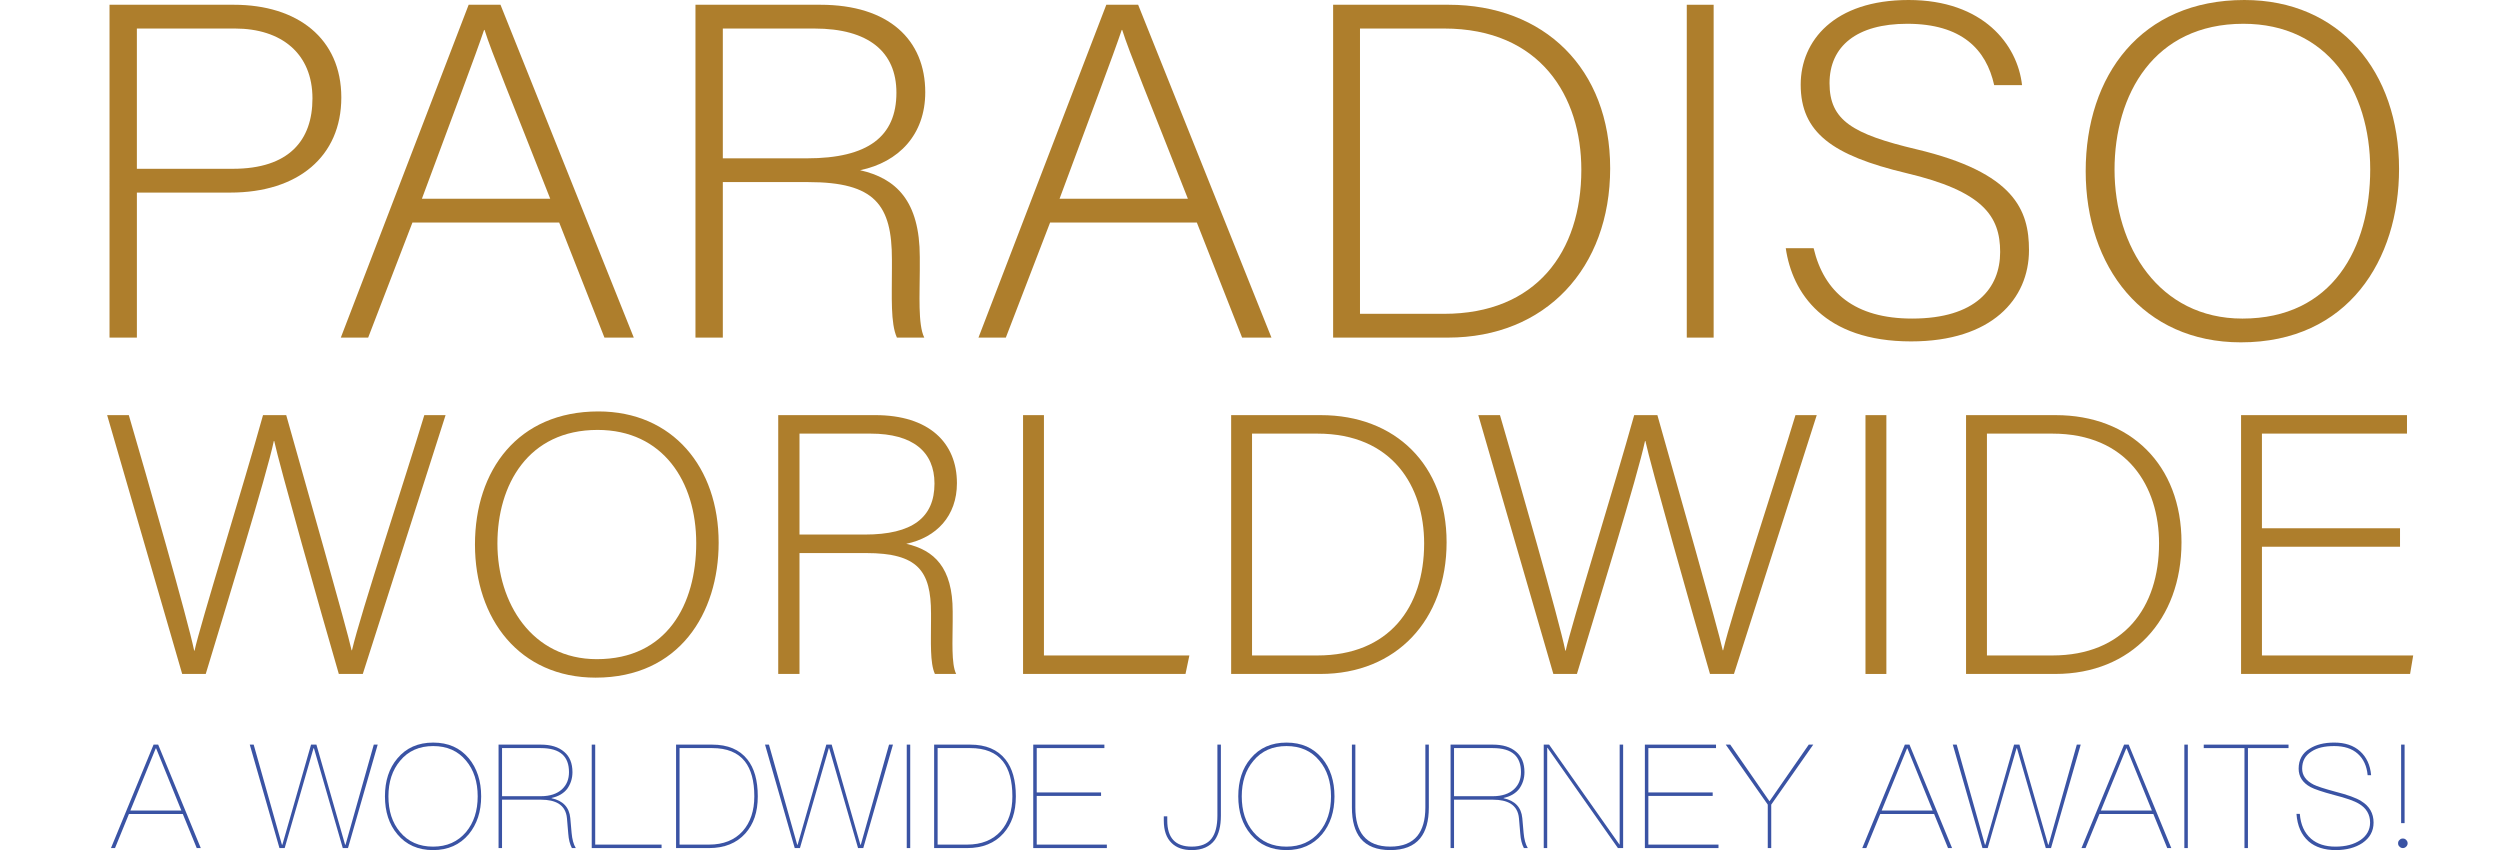
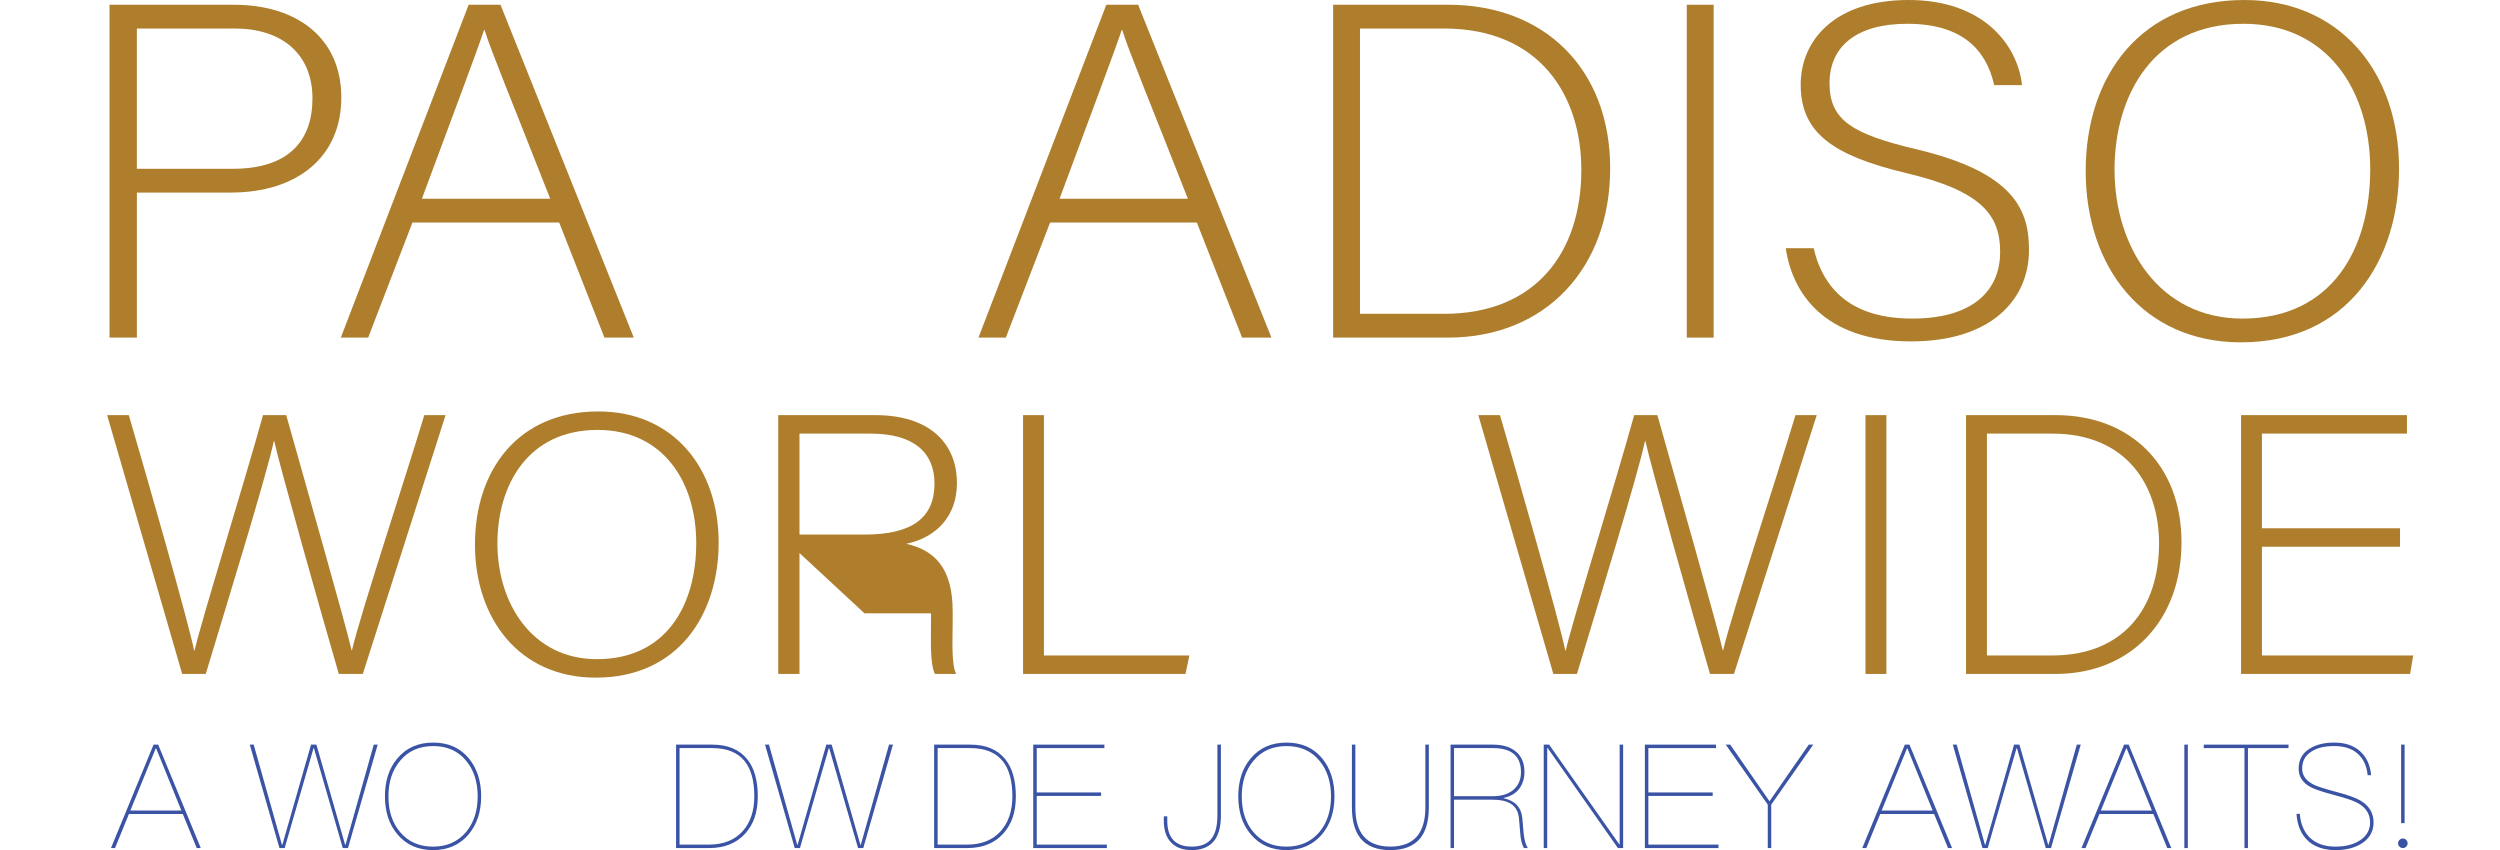
<svg xmlns="http://www.w3.org/2000/svg" id="Layer_1" data-name="Layer 1" viewBox="0 0 1912.39 650.29">
  <defs>
    <style>
      .cls-1 {
        fill: #3a53a4;
      }

      .cls-1, .cls-2 {
        stroke-width: 0px;
      }

      .cls-2 {
        fill: #ae7e2c;
      }
    </style>
  </defs>
  <g>
    <path class="cls-2" d="M83.78,3.64h95.12c48.7,0,82.19,25.82,82.19,70.93s-33.1,72.75-84.85,72.75h-71.53v110.94h-20.93V3.64ZM104.7,129.12h73.44c43,0,60.88-21.82,60.88-53.83,0-34.19-23.59-53.47-59.36-53.47h-74.96v107.3Z" />
    <path class="cls-2" d="M315.5,170.22l-33.86,88.02h-20.93L358.5,3.64h24.35l101.97,254.61h-22.45l-34.62-88.02h-112.25ZM420.9,152.04c-29.68-75.65-44.9-112.03-50.23-129.12h-.38c-6.47,19.28-23.59,64.38-47.56,129.12h98.17Z" />
-     <path class="cls-2" d="M552.93,139.31v118.94h-20.93V3.64h95.5c52.51,0,80.28,26.92,80.28,66.92,0,32.37-20.17,53.47-49.84,59.65,27.4,6.18,45.66,23.28,45.66,66.56v9.82c0,17.82-1.52,41.83,3.42,51.65h-20.93c-4.95-10.91-3.81-31.28-3.81-53.1v-6.55c0-41.83-12.94-59.29-63.92-59.29h-65.44ZM552.93,121.12h64.3c46.8,0,68.49-16.73,68.49-50.19,0-31.28-21.31-49.1-62.78-49.1h-70.01v99.3Z" />
    <path class="cls-2" d="M803.28,170.22l-33.86,88.02h-20.93L846.28,3.64h24.35l101.97,254.61h-22.45l-34.62-88.02h-112.25ZM908.68,152.04c-29.68-75.65-44.9-112.03-50.23-129.12h-.38c-6.47,19.28-23.59,64.38-47.56,129.12h98.17Z" />
    <path class="cls-2" d="M1019.78,3.64h88.27c73.05,0,123.66,48.74,123.66,125.12s-49.46,129.49-124.04,129.49h-87.89V3.64ZM1040.33,240.06h64.3c70.39,0,105.02-47.28,105.02-110.21,0-56.01-31.2-108.03-105.02-108.03h-64.3v218.23Z" />
    <path class="cls-2" d="M1310.86,3.64v254.61h-20.55V3.64h20.55Z" />
    <path class="cls-2" d="M1387.34,189.86c7.99,33.83,31.58,53.83,75.34,53.83,48.7,0,67.35-23.28,67.35-50.92s-13.32-46.56-71.91-60.38c-56.31-13.46-80.67-30.92-80.67-67.65,0-33.46,25.49-64.74,82.57-64.74s83.33,34.19,86.75,65.11h-21.31c-6.09-27.28-24.73-46.92-66.59-46.92-38.43,0-59.36,17.09-59.36,45.47s17.5,38.92,66.59,50.56c74.96,17.82,85.99,46.56,85.99,77.11,0,37.46-28.54,69.83-90.18,69.83-66.59,0-90.94-37.1-95.88-71.29h21.31Z" />
    <path class="cls-2" d="M1835.17,129.12c0,69.47-38.81,132.76-121,132.76-74.96,0-118.71-57.83-118.71-130.94S1637.7,0,1716.84,0c73.05,0,118.33,54.92,118.33,129.12ZM1617.53,129.85c0,58.56,33.86,113.85,97.79,113.85,68.87,0,97.79-53.83,97.79-114.21s-32.72-111.3-97.03-111.3c-68.49,0-98.55,54.19-98.55,111.66Z" />
  </g>
  <g>
    <path class="cls-2" d="M139.36,515.54l-57.4-197.99h16.57c13.91,47.52,45.27,156.97,50,180.17h.3c3.85-18.38,37.87-127.84,52.37-180.17h17.75c13.61,48.36,46.75,164.61,50,179.88h.3c6.51-28,41.13-132.65,55.33-179.88h16.27l-63.32,197.99h-18.35c-13.61-46.67-45.86-161.22-49.41-178.19h-.3c-5.33,25.74-37.28,128.97-52.08,178.19h-18.05Z" />
    <path class="cls-2" d="M549.74,415.13c0,54.02-30.18,103.24-94.09,103.24-58.29,0-92.32-44.97-92.32-101.82s32.84-101.82,94.39-101.82c56.81,0,92.02,42.71,92.02,100.41ZM380.5,415.7c0,45.54,26.33,88.53,76.04,88.53,53.56,0,76.04-41.86,76.04-88.81s-25.45-86.55-75.45-86.55c-53.26,0-76.63,42.14-76.63,86.83Z" />
-     <path class="cls-2" d="M611.58,423.05v92.49h-16.27v-197.99h74.27c40.83,0,62.43,20.93,62.43,52.04,0,25.17-15.68,41.58-38.76,46.39,21.3,4.81,35.51,18.1,35.51,51.76v7.64c0,13.86-1.18,32.53,2.66,40.16h-16.27c-3.85-8.49-2.96-24.32-2.96-41.29v-5.09c0-32.53-10.06-46.1-49.71-46.1h-50.89ZM611.58,408.91h50c36.39,0,53.26-13.01,53.26-39.03,0-24.32-16.57-38.18-48.82-38.18h-54.44v77.21Z" />
+     <path class="cls-2" d="M611.58,423.05v92.49h-16.27v-197.99h74.27c40.83,0,62.43,20.93,62.43,52.04,0,25.17-15.68,41.58-38.76,46.39,21.3,4.81,35.51,18.1,35.51,51.76v7.64c0,13.86-1.18,32.53,2.66,40.16h-16.27c-3.85-8.49-2.96-24.32-2.96-41.29v-5.09h-50.89ZM611.58,408.91h50c36.39,0,53.26-13.01,53.26-39.03,0-24.32-16.57-38.18-48.82-38.18h-54.44v77.21Z" />
    <path class="cls-2" d="M782.59,317.56h15.98v183.84h111.25l-2.96,14.14h-124.27v-197.99Z" />
-     <path class="cls-2" d="M941.77,317.56h68.65c56.81,0,96.16,37.9,96.16,97.29s-38.46,100.69-96.46,100.69h-68.35v-197.99ZM957.75,501.4h50c54.74,0,81.66-36.77,81.66-85.7,0-43.56-24.26-84-81.66-84h-50v169.7Z" />
    <path class="cls-2" d="M1188.24,515.54l-57.4-197.99h16.57c13.91,47.52,45.27,156.97,50,180.17h.3c3.85-18.38,37.87-127.84,52.37-180.17h17.75c13.61,48.36,46.75,164.61,50,179.88h.3c6.51-28,41.13-132.65,55.33-179.88h16.27l-63.32,197.99h-18.34c-13.61-46.67-45.86-161.22-49.41-178.19h-.3c-5.33,25.74-37.28,128.97-52.08,178.19h-18.05Z" />
    <path class="cls-2" d="M1442.99,317.56v197.99h-15.98v-197.99h15.98Z" />
    <path class="cls-2" d="M1503.94,317.56h68.65c56.81,0,96.16,37.9,96.16,97.29s-38.46,100.69-96.46,100.69h-68.35v-197.99ZM1519.92,501.4h50c54.74,0,81.66-36.77,81.66-85.7,0-43.56-24.26-84-81.66-84h-50v169.7Z" />
    <path class="cls-2" d="M1835.92,418.25h-105.63v83.15h115.69l-2.37,14.14h-129.3v-197.99h126.93v14.14h-110.96v72.41h105.63v14.14Z" />
  </g>
  <g>
    <path class="cls-1" d="M121,569.6l32.59,79.14h-3.1l-10.64-26.05h-41.23l-10.64,26.05h-3.1l32.59-79.14h3.55ZM138.74,620.04l-19.29-47.55h-.33l-19.4,47.55h39.02Z" />
    <path class="cls-1" d="M194.05,569.6l21.61,76.59h.33l21.95-76.59h4.1l21.95,76.59h.33l21.61-76.59h2.99l-22.72,79.14h-3.99l-22.06-76.37h-.33l-22.06,76.37h-3.99l-22.72-79.14h2.99Z" />
    <path class="cls-1" d="M358.65,580.13c6.21,7.54,9.42,17.29,9.42,29.04s-3.21,21.39-9.53,29.04c-6.76,7.98-15.85,12.08-27.27,12.08s-20.62-4.1-27.27-12.08c-6.43-7.65-9.53-17.29-9.53-29.04s3.1-21.5,9.53-29.04c6.76-8.09,15.85-12.08,27.38-12.08s20.51,3.99,27.27,12.08ZM306.11,581.91c-5.99,7.09-8.98,16.18-8.98,27.27s2.88,20.17,8.87,27.27c6.21,7.43,14.63,11.19,25.27,11.19s18.95-3.77,25.27-11.19c5.87-7.09,8.87-16.18,8.87-27.27s-2.99-20.28-8.87-27.27c-6.21-7.54-14.63-11.2-25.16-11.2s-19.06,3.66-25.27,11.2Z" />
-     <path class="cls-1" d="M413.63,569.6c7.65,0,13.63,1.77,17.96,5.54,4.21,3.55,6.32,8.76,6.32,15.52,0,4.88-1.44,9.2-4.1,12.86-2.88,3.55-6.76,5.76-11.86,6.87v.22c8.76,1.88,13.52,6.98,14.3,15.19l1,11.3c.44,4.88,1.44,8.76,3.21,11.64h-2.99c-1.55-2.88-2.44-6.54-2.77-10.97l-1-11.75c-.44-5.21-2.66-8.98-6.43-11.3-3.33-2-7.76-2.99-13.41-2.99h-29.82v37.02h-2.66v-79.14h32.25ZM384.04,609.06h29.71c6.87,0,12.3-1.77,16.18-5.32,3.55-3.33,5.32-7.65,5.32-13.08,0-5.99-1.66-10.42-4.99-13.52-3.66-3.33-9.2-4.88-16.63-4.88h-29.59v36.8Z" />
-     <path class="cls-1" d="M455.31,569.6v76.48h50.76v2.66h-53.42v-79.14h2.66Z" />
    <path class="cls-1" d="M544.76,569.6c11.97,0,20.95,3.77,26.93,11.31,5.32,6.65,7.98,16.07,7.98,28.26s-3.21,21.28-9.53,28.38c-6.65,7.43-15.96,11.2-27.82,11.2h-25.16v-79.14h27.6ZM519.82,646.08h22.5c11.08,0,19.62-3.44,25.83-10.31,5.87-6.65,8.87-15.52,8.87-26.6,0-11.75-2.44-20.62-7.2-26.71-5.43-6.87-13.74-10.2-25.05-10.2h-24.94v73.82Z" />
    <path class="cls-1" d="M588.21,569.6l21.61,76.59h.33l21.95-76.59h4.1l21.95,76.59h.33l21.61-76.59h2.99l-22.72,79.14h-3.99l-22.06-76.37h-.33l-22.06,76.37h-3.99l-22.72-79.14h2.99Z" />
-     <path class="cls-1" d="M696.28,569.6v79.14h-2.66v-79.14h2.66Z" />
    <path class="cls-1" d="M742.17,569.6c11.97,0,20.95,3.77,26.93,11.31,5.32,6.65,7.98,16.07,7.98,28.26s-3.21,21.28-9.53,28.38c-6.65,7.43-15.96,11.2-27.82,11.2h-25.16v-79.14h27.6ZM717.23,646.08h22.5c11.08,0,19.62-3.44,25.83-10.31,5.87-6.65,8.87-15.52,8.87-26.6,0-11.75-2.44-20.62-7.2-26.71-5.43-6.87-13.74-10.2-25.05-10.2h-24.94v73.82Z" />
    <path class="cls-1" d="M844.81,569.6v2.66h-51.76v33.92h49.21v2.66h-49.21v37.24h53.65v2.66h-56.31v-79.14h54.42Z" />
    <path class="cls-1" d="M933.93,569.6v54.31c0,7.98-1.55,14.19-4.66,18.62-3.77,5.1-9.64,7.76-17.62,7.76-6.54,0-11.64-1.77-15.3-5.32-4.1-3.88-6.1-9.64-6.1-17.29v-3.21h2.66v3.21c0,13.3,6.21,19.95,18.73,19.95,6.98,0,12.08-2.11,15.19-6.21,2.88-3.77,4.43-9.64,4.43-17.51v-54.31h2.66Z" />
    <path class="cls-1" d="M1011.4,580.13c6.21,7.54,9.42,17.29,9.42,29.04s-3.21,21.39-9.53,29.04c-6.76,7.98-15.85,12.08-27.27,12.08s-20.62-4.1-27.27-12.08c-6.43-7.65-9.53-17.29-9.53-29.04s3.1-21.5,9.53-29.04c6.76-8.09,15.85-12.08,27.38-12.08s20.51,3.99,27.27,12.08ZM958.87,581.91c-5.99,7.09-8.98,16.18-8.98,27.27s2.88,20.17,8.87,27.27c6.21,7.43,14.63,11.19,25.27,11.19s18.95-3.77,25.27-11.19c5.88-7.09,8.87-16.18,8.87-27.27s-2.99-20.28-8.87-27.27c-6.21-7.54-14.63-11.2-25.16-11.2s-19.06,3.66-25.27,11.2Z" />
    <path class="cls-1" d="M1036.79,569.6v48.1c0,9.53,2,16.74,6.1,21.72,4.43,5.43,11.31,8.2,20.62,8.2s16.29-2.77,20.73-8.2c3.99-4.99,6.1-12.19,6.1-21.72v-48.1h2.66v48.1c0,10.31-2.22,18.18-6.65,23.61-4.88,5.98-12.52,8.98-22.83,8.98s-17.85-2.99-22.72-8.87c-4.43-5.54-6.65-13.41-6.65-23.72v-48.1h2.66Z" />
    <path class="cls-1" d="M1141.87,569.6c7.65,0,13.63,1.77,17.96,5.54,4.21,3.55,6.32,8.76,6.32,15.52,0,4.88-1.44,9.2-4.1,12.86-2.88,3.55-6.76,5.76-11.86,6.87v.22c8.76,1.88,13.52,6.98,14.3,15.19l1,11.3c.44,4.88,1.44,8.76,3.21,11.64h-2.99c-1.55-2.88-2.44-6.54-2.77-10.97l-1-11.75c-.44-5.21-2.66-8.98-6.43-11.3-3.33-2-7.76-2.99-13.41-2.99h-29.82v37.02h-2.66v-79.14h32.25ZM1112.27,609.06h29.71c6.87,0,12.3-1.77,16.18-5.32,3.55-3.33,5.32-7.65,5.32-13.08,0-5.99-1.66-10.42-4.99-13.52-3.66-3.33-9.2-4.88-16.63-4.88h-29.59v36.8Z" />
    <path class="cls-1" d="M1184.99,569.6l53.76,76.37h.22v-76.37h2.66v79.14h-3.99l-53.87-76.7h-.22v76.7h-2.66v-79.14h4.1Z" />
    <path class="cls-1" d="M1312.68,569.6v2.66h-51.76v33.92h49.21v2.66h-49.21v37.24h53.65v2.66h-56.31v-79.14h54.42Z" />
    <path class="cls-1" d="M1323.54,569.6l30.04,43.34,30.04-43.34h3.44l-32.14,45.89v33.25h-2.66v-33.25l-32.14-45.89h3.44Z" />
    <path class="cls-1" d="M1460.66,569.6l32.59,79.14h-3.1l-10.64-26.05h-41.23l-10.64,26.05h-3.1l32.59-79.14h3.55ZM1478.39,620.04l-19.29-47.55h-.33l-19.4,47.55h39.02Z" />
    <path class="cls-1" d="M1496.79,569.6l21.61,76.59h.33l21.95-76.59h4.1l21.95,76.59h.33l21.61-76.59h2.99l-22.72,79.14h-3.99l-22.06-76.37h-.33l-22.06,76.37h-3.99l-22.72-79.14h2.99Z" />
    <path class="cls-1" d="M1628.36,569.6l32.59,79.14h-3.1l-10.64-26.05h-41.23l-10.64,26.05h-3.1l32.59-79.14h3.55ZM1646.1,620.04l-19.29-47.55h-.33l-19.4,47.55h39.02Z" />
    <path class="cls-1" d="M1673.59,569.6v79.14h-2.66v-79.14h2.66Z" />
    <path class="cls-1" d="M1750.62,569.6v2.66h-31.04v76.48h-2.66v-76.48h-31.15v-2.66h64.84Z" />
    <path class="cls-1" d="M1805.38,574.7c4.88,4.43,7.76,10.53,8.42,18.29h-2.66c-.67-7.09-3.21-12.53-7.54-16.4-4.43-3.99-10.42-5.88-17.96-5.88s-13.19,1.33-17.51,4.21c-4.77,2.99-7.09,7.32-7.09,13.08,0,5.1,2.88,9.2,8.76,12.19,2.66,1.33,8.09,3.1,16.29,5.32,9.64,2.44,16.4,4.88,20.17,7.32,6.21,3.77,9.42,9.31,9.42,16.4,0,6.54-2.88,11.75-8.54,15.63-5.32,3.55-12.19,5.43-20.51,5.43s-15.52-2.22-20.62-6.65c-5.54-4.88-8.65-11.86-9.31-21.06h2.55c.67,8.31,3.55,14.63,8.65,19.06,4.66,3.99,10.86,5.99,18.62,5.99s14.08-1.66,19.06-4.99c4.88-3.33,7.43-7.87,7.43-13.41,0-6.21-2.88-11.08-8.54-14.41-3.44-2.11-9.75-4.32-18.84-6.65-9.2-2.44-15.3-4.54-18.18-6.1-6.1-3.32-9.09-8.09-9.09-14.08,0-6.76,2.77-11.86,8.42-15.3,4.88-3.1,11.08-4.66,18.84-4.66,8.2,0,14.85,2.22,19.73,6.65Z" />
    <path class="cls-1" d="M1840.63,642.54c.67.67,1.11,1.44,1.11,2.55,0,1-.44,1.88-1.11,2.55s-1.55,1.11-2.55,1.11c-1.11,0-1.88-.44-2.55-1.11-.78-.67-1.11-1.55-1.11-2.55,0-1.11.33-1.88,1.11-2.55.67-.78,1.44-1.11,2.55-1.11,1,0,1.88.33,2.55,1.11ZM1839.41,569.6v60.08h-2.66v-60.08h2.66Z" />
  </g>
</svg>